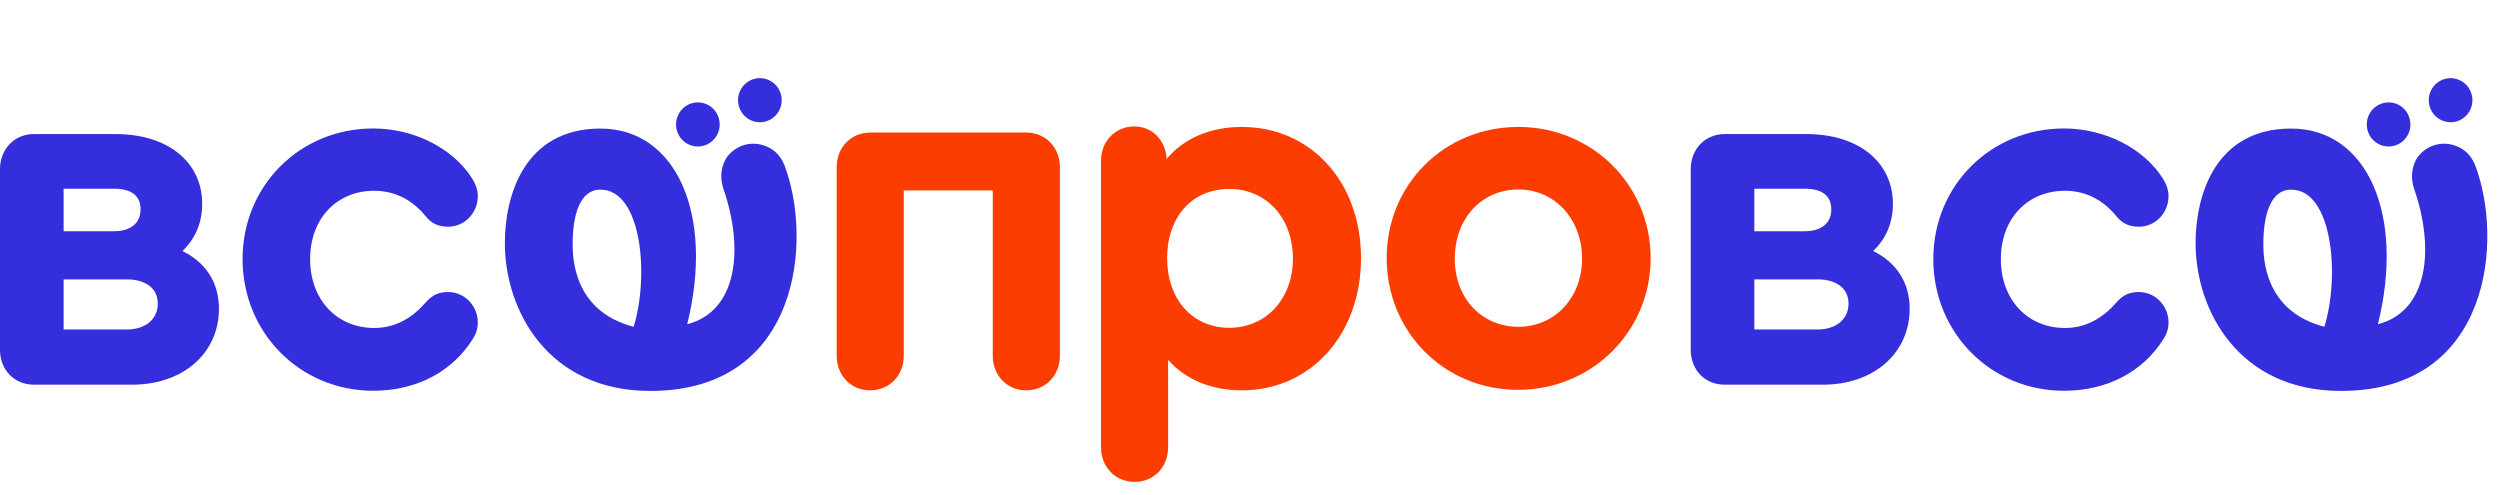
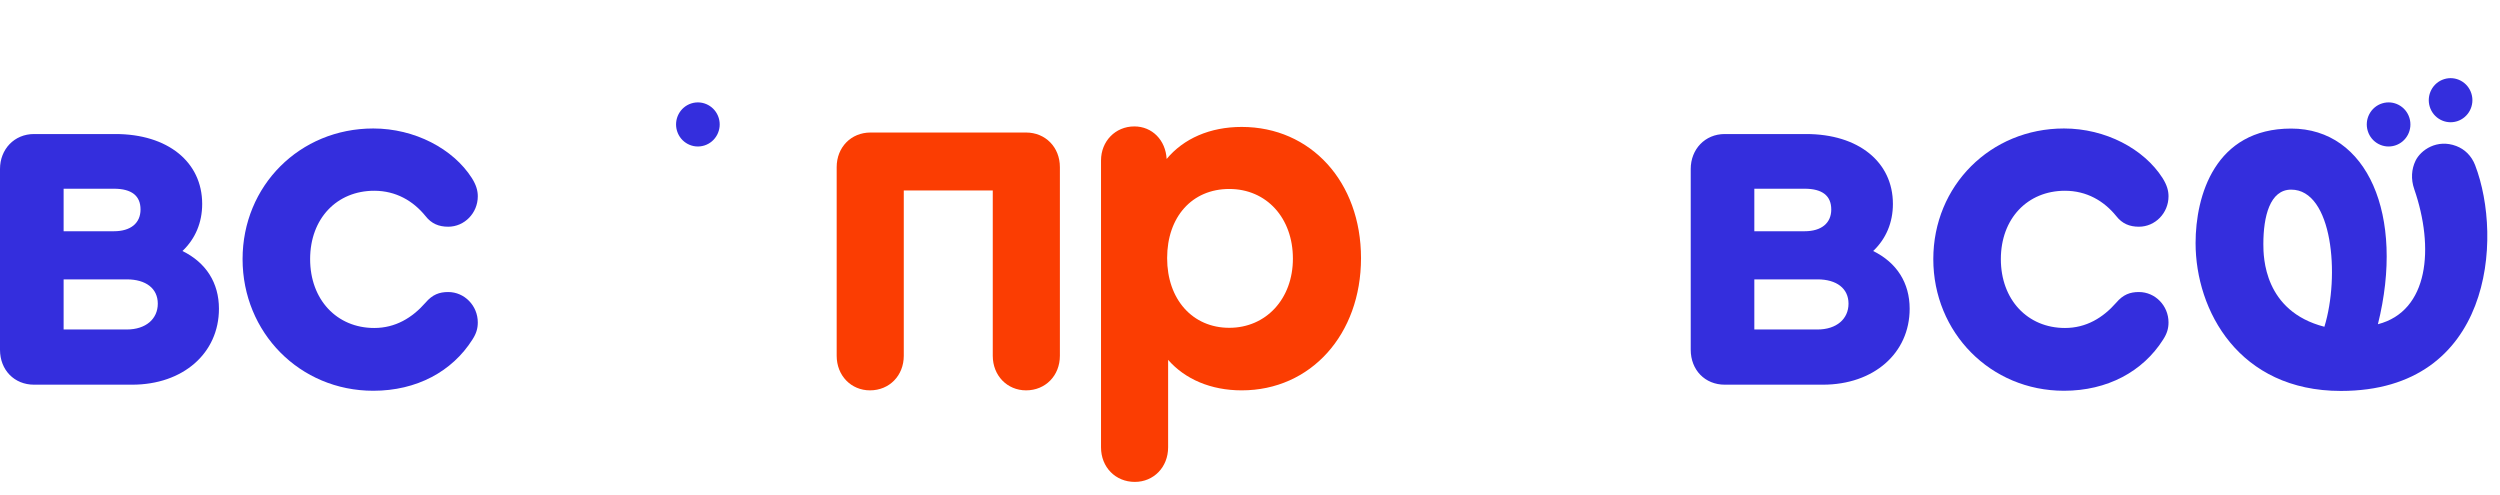
<svg xmlns="http://www.w3.org/2000/svg" width="197" height="39" fill="none">
  <path d="M14.378 19.779C15.388 18.821 15.932 17.545 15.932 16.068C15.932 12.756 13.212 10.562 9.094 10.562H2.681C1.127 10.563 0 11.759 0 13.316V27.56C0 29.155 1.127 30.313 2.681 30.313H10.414C14.417 30.313 17.253 27.839 17.253 24.328C17.253 22.293 16.243 20.697 14.378 19.78V19.779ZM5.013 14.871H8.976C10.375 14.871 11.074 15.43 11.074 16.507C11.074 17.583 10.298 18.222 8.976 18.222H5.013V14.871ZM9.986 25.964H5.013V22.014H9.986C11.502 22.014 12.434 22.732 12.434 23.929C12.434 25.125 11.502 25.964 9.986 25.964Z" fill="#342EDD" />
  <path d="M29.49 15.032C31.2 15.032 32.56 15.83 33.531 17.027C33.997 17.625 34.58 17.865 35.319 17.865C36.601 17.865 37.65 16.788 37.65 15.47C37.65 15.032 37.534 14.593 37.184 14.034C35.708 11.72 32.677 10.124 29.413 10.124C23.623 10.124 19.115 14.632 19.115 20.418C19.115 26.203 23.622 30.792 29.413 30.792C32.833 30.792 35.63 29.277 37.223 26.762C37.534 26.284 37.65 25.884 37.65 25.406C37.65 24.089 36.601 23.012 35.319 23.012C34.619 23.012 34.076 23.211 33.531 23.85C32.482 25.046 31.16 25.845 29.49 25.845C26.537 25.845 24.438 23.611 24.438 20.418C24.438 17.225 26.537 15.032 29.49 15.032Z" fill="#342EDD" />
  <path d="M55.503 11.465C56.41 11.181 56.916 10.207 56.635 9.291C56.353 8.375 55.39 7.863 54.483 8.147C53.576 8.432 53.07 9.405 53.351 10.322C53.633 11.238 54.596 11.75 55.503 11.465Z" fill="#342EDD" />
-   <path d="M60.388 9.555C61.295 9.27 61.801 8.296 61.52 7.38C61.238 6.464 60.275 5.952 59.368 6.237C58.461 6.521 57.954 7.495 58.236 8.411C58.518 9.327 59.481 9.839 60.388 9.555Z" fill="#342EDD" />
-   <path d="M60.329 11.507C58.813 10.931 57.524 11.816 57.112 12.673C56.798 13.327 56.74 14.113 57.012 14.901C58.614 19.541 58.157 24.515 54.151 25.549C56.289 16.951 53.321 10.131 47.314 10.131C41.307 10.131 39.783 15.428 39.783 19.154C39.783 24.463 43.189 30.806 51.236 30.806C63.128 30.806 64.031 18.799 61.813 13.021C61.527 12.273 60.988 11.758 60.328 11.507H60.329ZM49.933 25.749C45.173 24.521 45.124 20.265 45.124 19.234C45.124 17.059 45.637 14.943 47.314 14.943C50.579 14.943 51.168 21.736 49.933 25.749Z" fill="#342EDD" />
  <path d="M147.606 19.779C148.616 18.821 149.161 17.545 149.161 16.068C149.161 12.756 146.44 10.562 142.322 10.562H135.91C134.355 10.563 133.229 11.759 133.229 13.316V27.56C133.229 29.155 134.355 30.313 135.91 30.313H143.643C147.645 30.313 150.481 27.839 150.481 24.328C150.481 22.293 149.471 20.697 147.606 19.78V19.779ZM138.241 14.871H142.205C143.603 14.871 144.303 15.43 144.303 16.507C144.303 17.583 143.526 18.222 142.205 18.222H138.241V14.871ZM143.215 25.964H138.241V22.014H143.215C144.73 22.014 145.663 22.732 145.663 23.929C145.663 25.125 144.73 25.964 143.215 25.964Z" fill="#342EDD" />
  <path d="M162.719 15.032C164.428 15.032 165.789 15.83 166.76 17.027C167.226 17.625 167.809 17.865 168.547 17.865C169.83 17.865 170.879 16.788 170.879 15.47C170.879 15.032 170.762 14.593 170.412 14.034C168.936 11.72 165.905 10.124 162.641 10.124C156.852 10.124 152.344 14.632 152.344 20.418C152.344 26.203 156.851 30.792 162.641 30.792C166.061 30.792 168.859 29.277 170.452 26.762C170.762 26.284 170.879 25.884 170.879 25.406C170.879 24.089 169.83 23.012 168.547 23.012C167.848 23.012 167.304 23.211 166.76 23.85C165.71 25.046 164.389 25.845 162.719 25.845C159.765 25.845 157.667 23.611 157.667 20.418C157.667 17.225 159.765 15.032 162.719 15.032Z" fill="#342EDD" />
  <path d="M188.732 11.465C189.639 11.181 190.145 10.207 189.863 9.291C189.582 8.375 188.618 7.863 187.711 8.147C186.805 8.432 186.298 9.405 186.58 10.322C186.861 11.238 187.825 11.75 188.732 11.465Z" fill="#342EDD" />
  <path d="M193.617 9.555C194.523 9.27 195.03 8.296 194.748 7.38C194.467 6.464 193.503 5.952 192.596 6.237C191.689 6.521 191.183 7.495 191.465 8.411C191.746 9.327 192.71 9.839 193.617 9.555Z" fill="#342EDD" />
  <path d="M193.557 11.507C192.042 10.931 190.752 11.816 190.341 12.673C190.026 13.327 189.968 14.113 190.241 14.901C191.843 19.541 191.386 24.515 187.379 25.549C189.518 16.951 186.55 10.131 180.543 10.131C174.535 10.131 173.012 15.428 173.012 19.154C173.012 24.463 176.417 30.806 184.465 30.806C196.356 30.806 197.26 18.799 195.042 13.021C194.755 12.273 194.217 11.758 193.556 11.507H193.557ZM183.162 25.749C178.402 24.521 178.352 20.265 178.352 19.234C178.352 17.059 178.865 14.943 180.543 14.943C183.808 14.943 184.397 21.736 183.162 25.749Z" fill="#342EDD" />
  <path d="M68.554 30.76C70.082 30.76 71.218 29.598 71.218 28.035V15.011H78.23V28.035C78.23 29.598 79.366 30.76 80.855 30.76C82.383 30.76 83.519 29.598 83.519 28.035V13.168C83.519 11.605 82.383 10.443 80.855 10.443H68.594C67.066 10.443 65.93 11.605 65.93 13.168V28.035C65.93 29.598 67.066 30.76 68.554 30.76Z" fill="#FB3D02" />
  <path d="M97.846 10.002C95.339 10.002 93.263 10.924 91.931 12.527C91.852 11.044 90.795 9.962 89.384 9.962C87.896 9.962 86.76 11.124 86.76 12.647V35.249C86.76 36.812 87.896 37.974 89.424 37.974C90.912 37.974 92.048 36.812 92.048 35.249V28.356C93.38 29.879 95.417 30.76 97.846 30.76C103.291 30.76 107.248 26.352 107.248 20.341C107.248 14.33 103.291 10.002 97.846 10.002ZM96.867 25.831C93.968 25.831 91.97 23.587 91.97 20.341C91.97 17.095 93.929 14.891 96.867 14.891C99.805 14.891 101.881 17.175 101.881 20.381C101.881 23.547 99.766 25.831 96.867 25.831Z" fill="#FB3D02" />
-   <path d="M119.651 10.002C113.814 10.002 109.27 14.53 109.27 20.341C109.27 26.152 113.814 30.72 119.612 30.72C125.449 30.72 130.072 26.112 130.072 20.341C130.072 14.57 125.449 10.002 119.651 10.002ZM119.651 14.931C122.511 14.931 124.666 17.255 124.666 20.381C124.666 23.467 122.511 25.751 119.651 25.751C116.753 25.751 114.637 23.507 114.637 20.381C114.637 17.215 116.753 14.931 119.651 14.931Z" fill="#FB3D02" />
</svg>